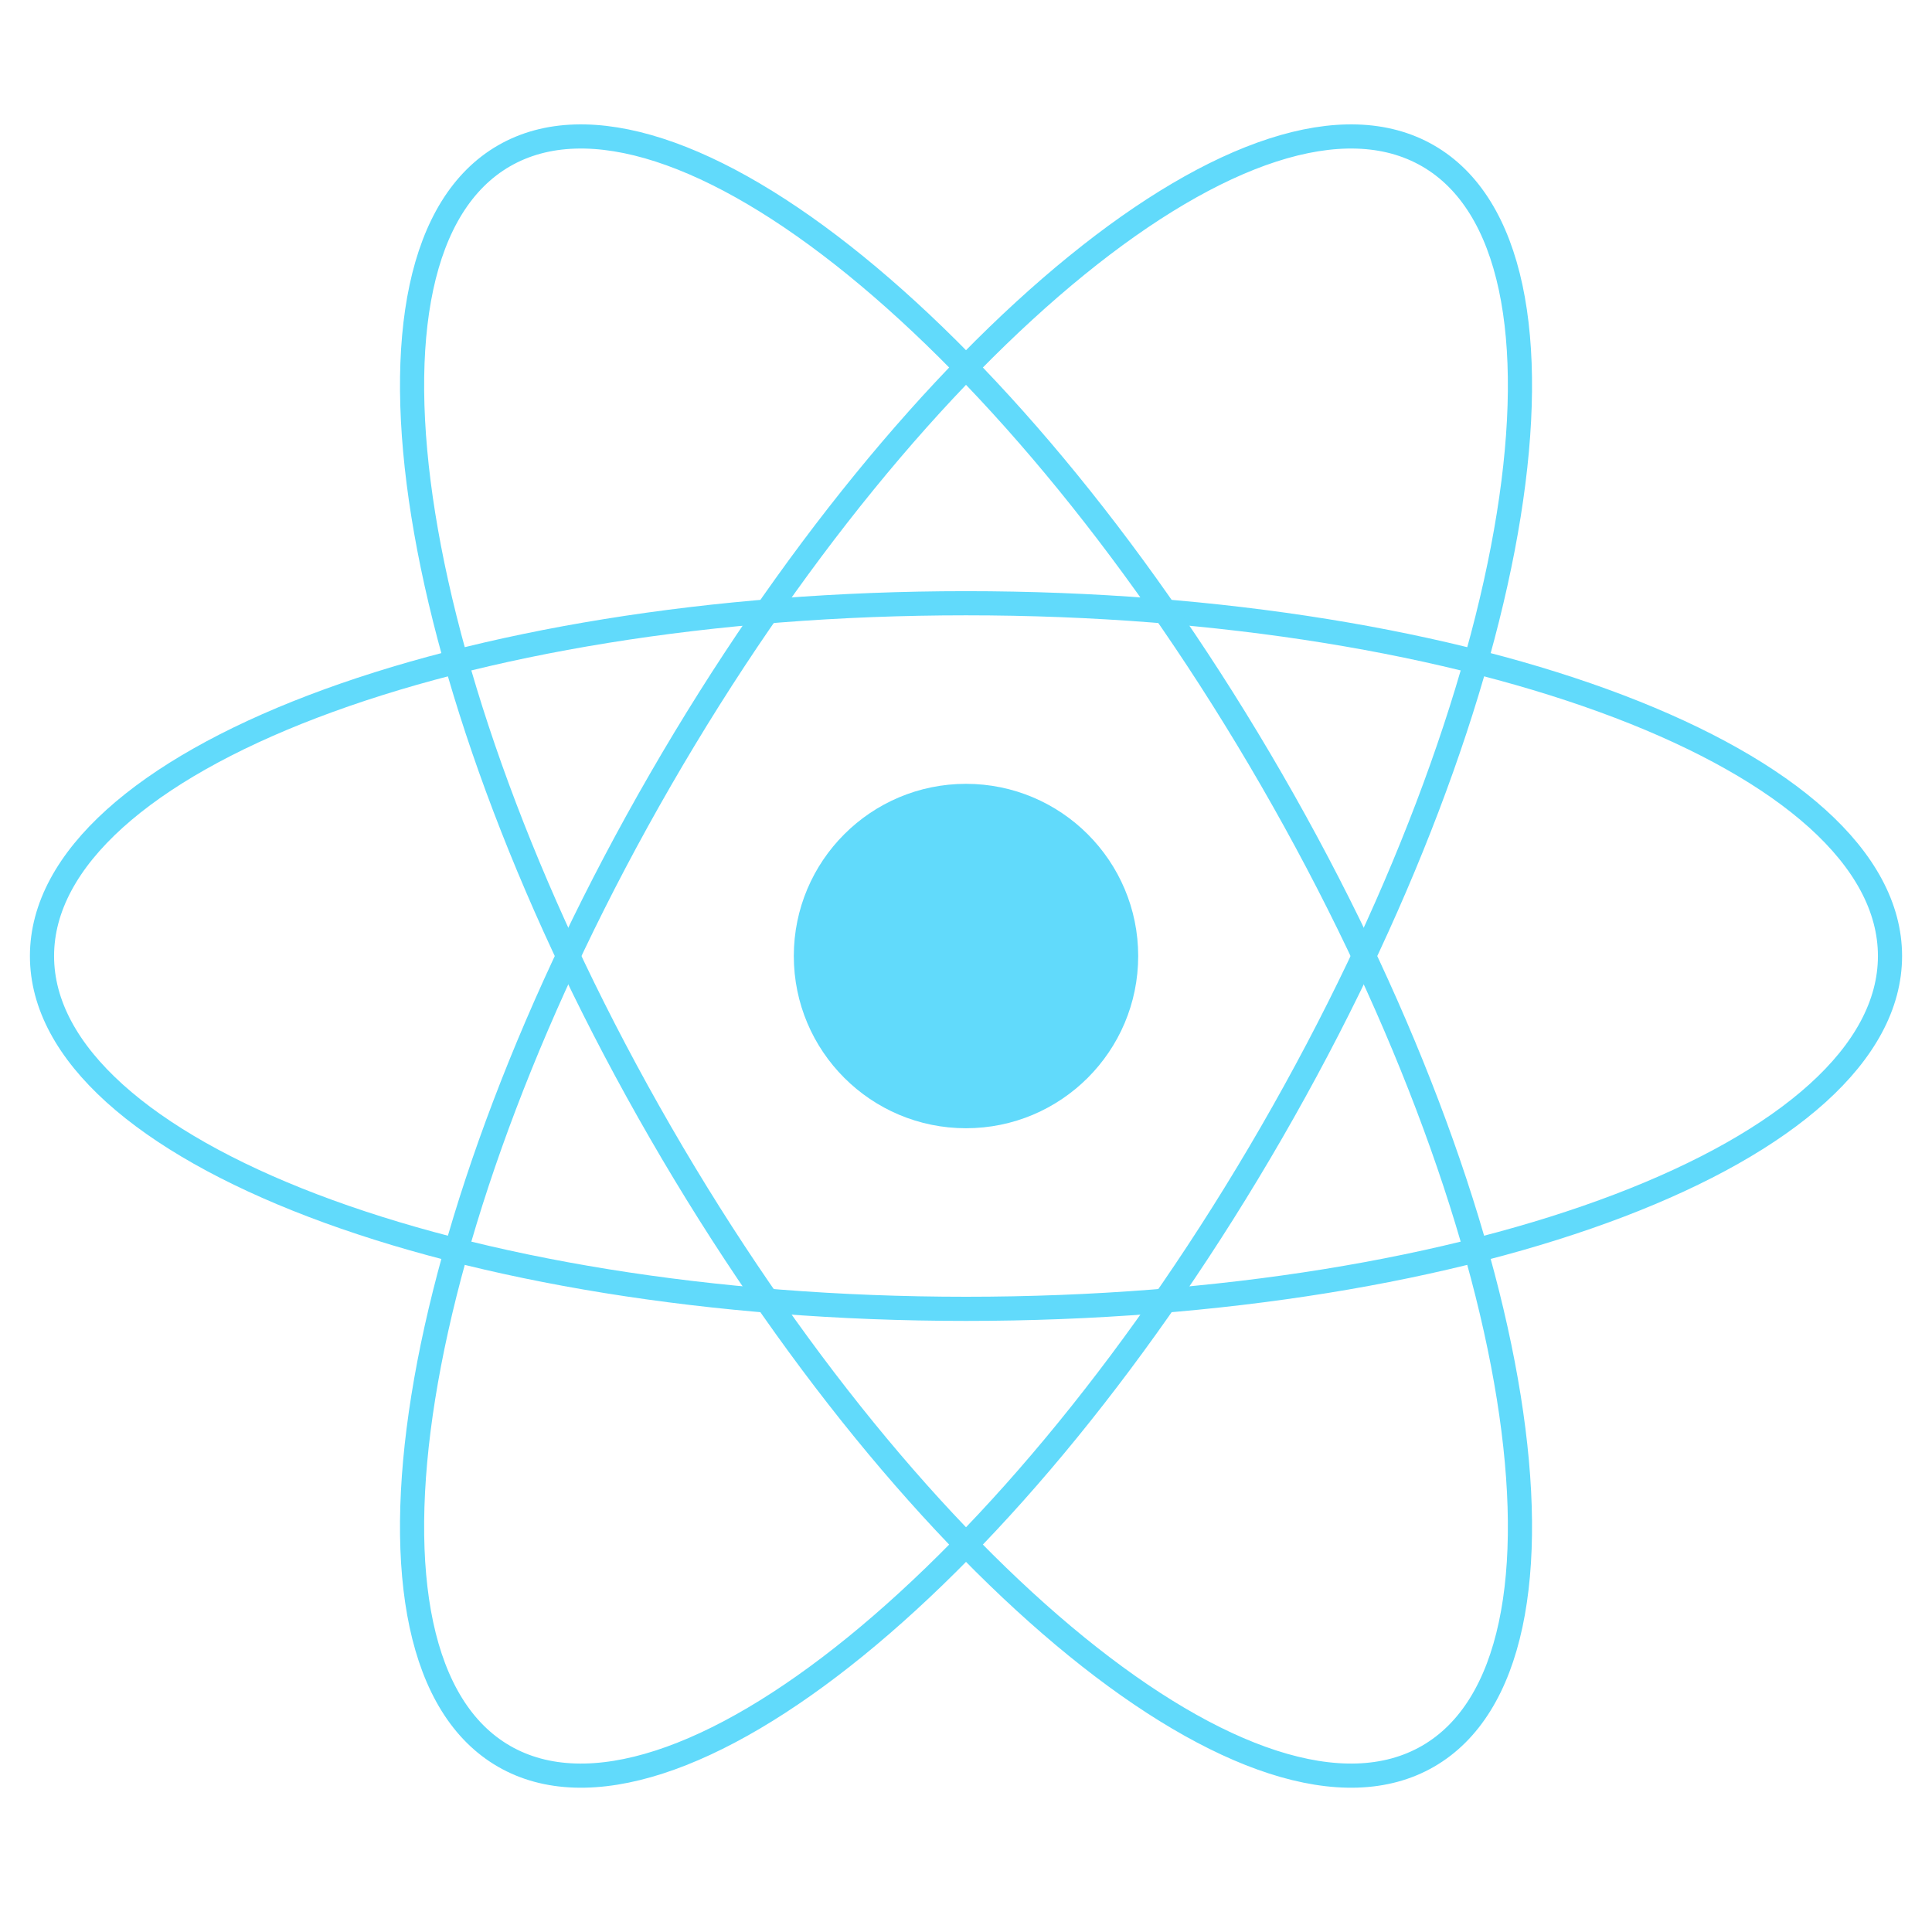
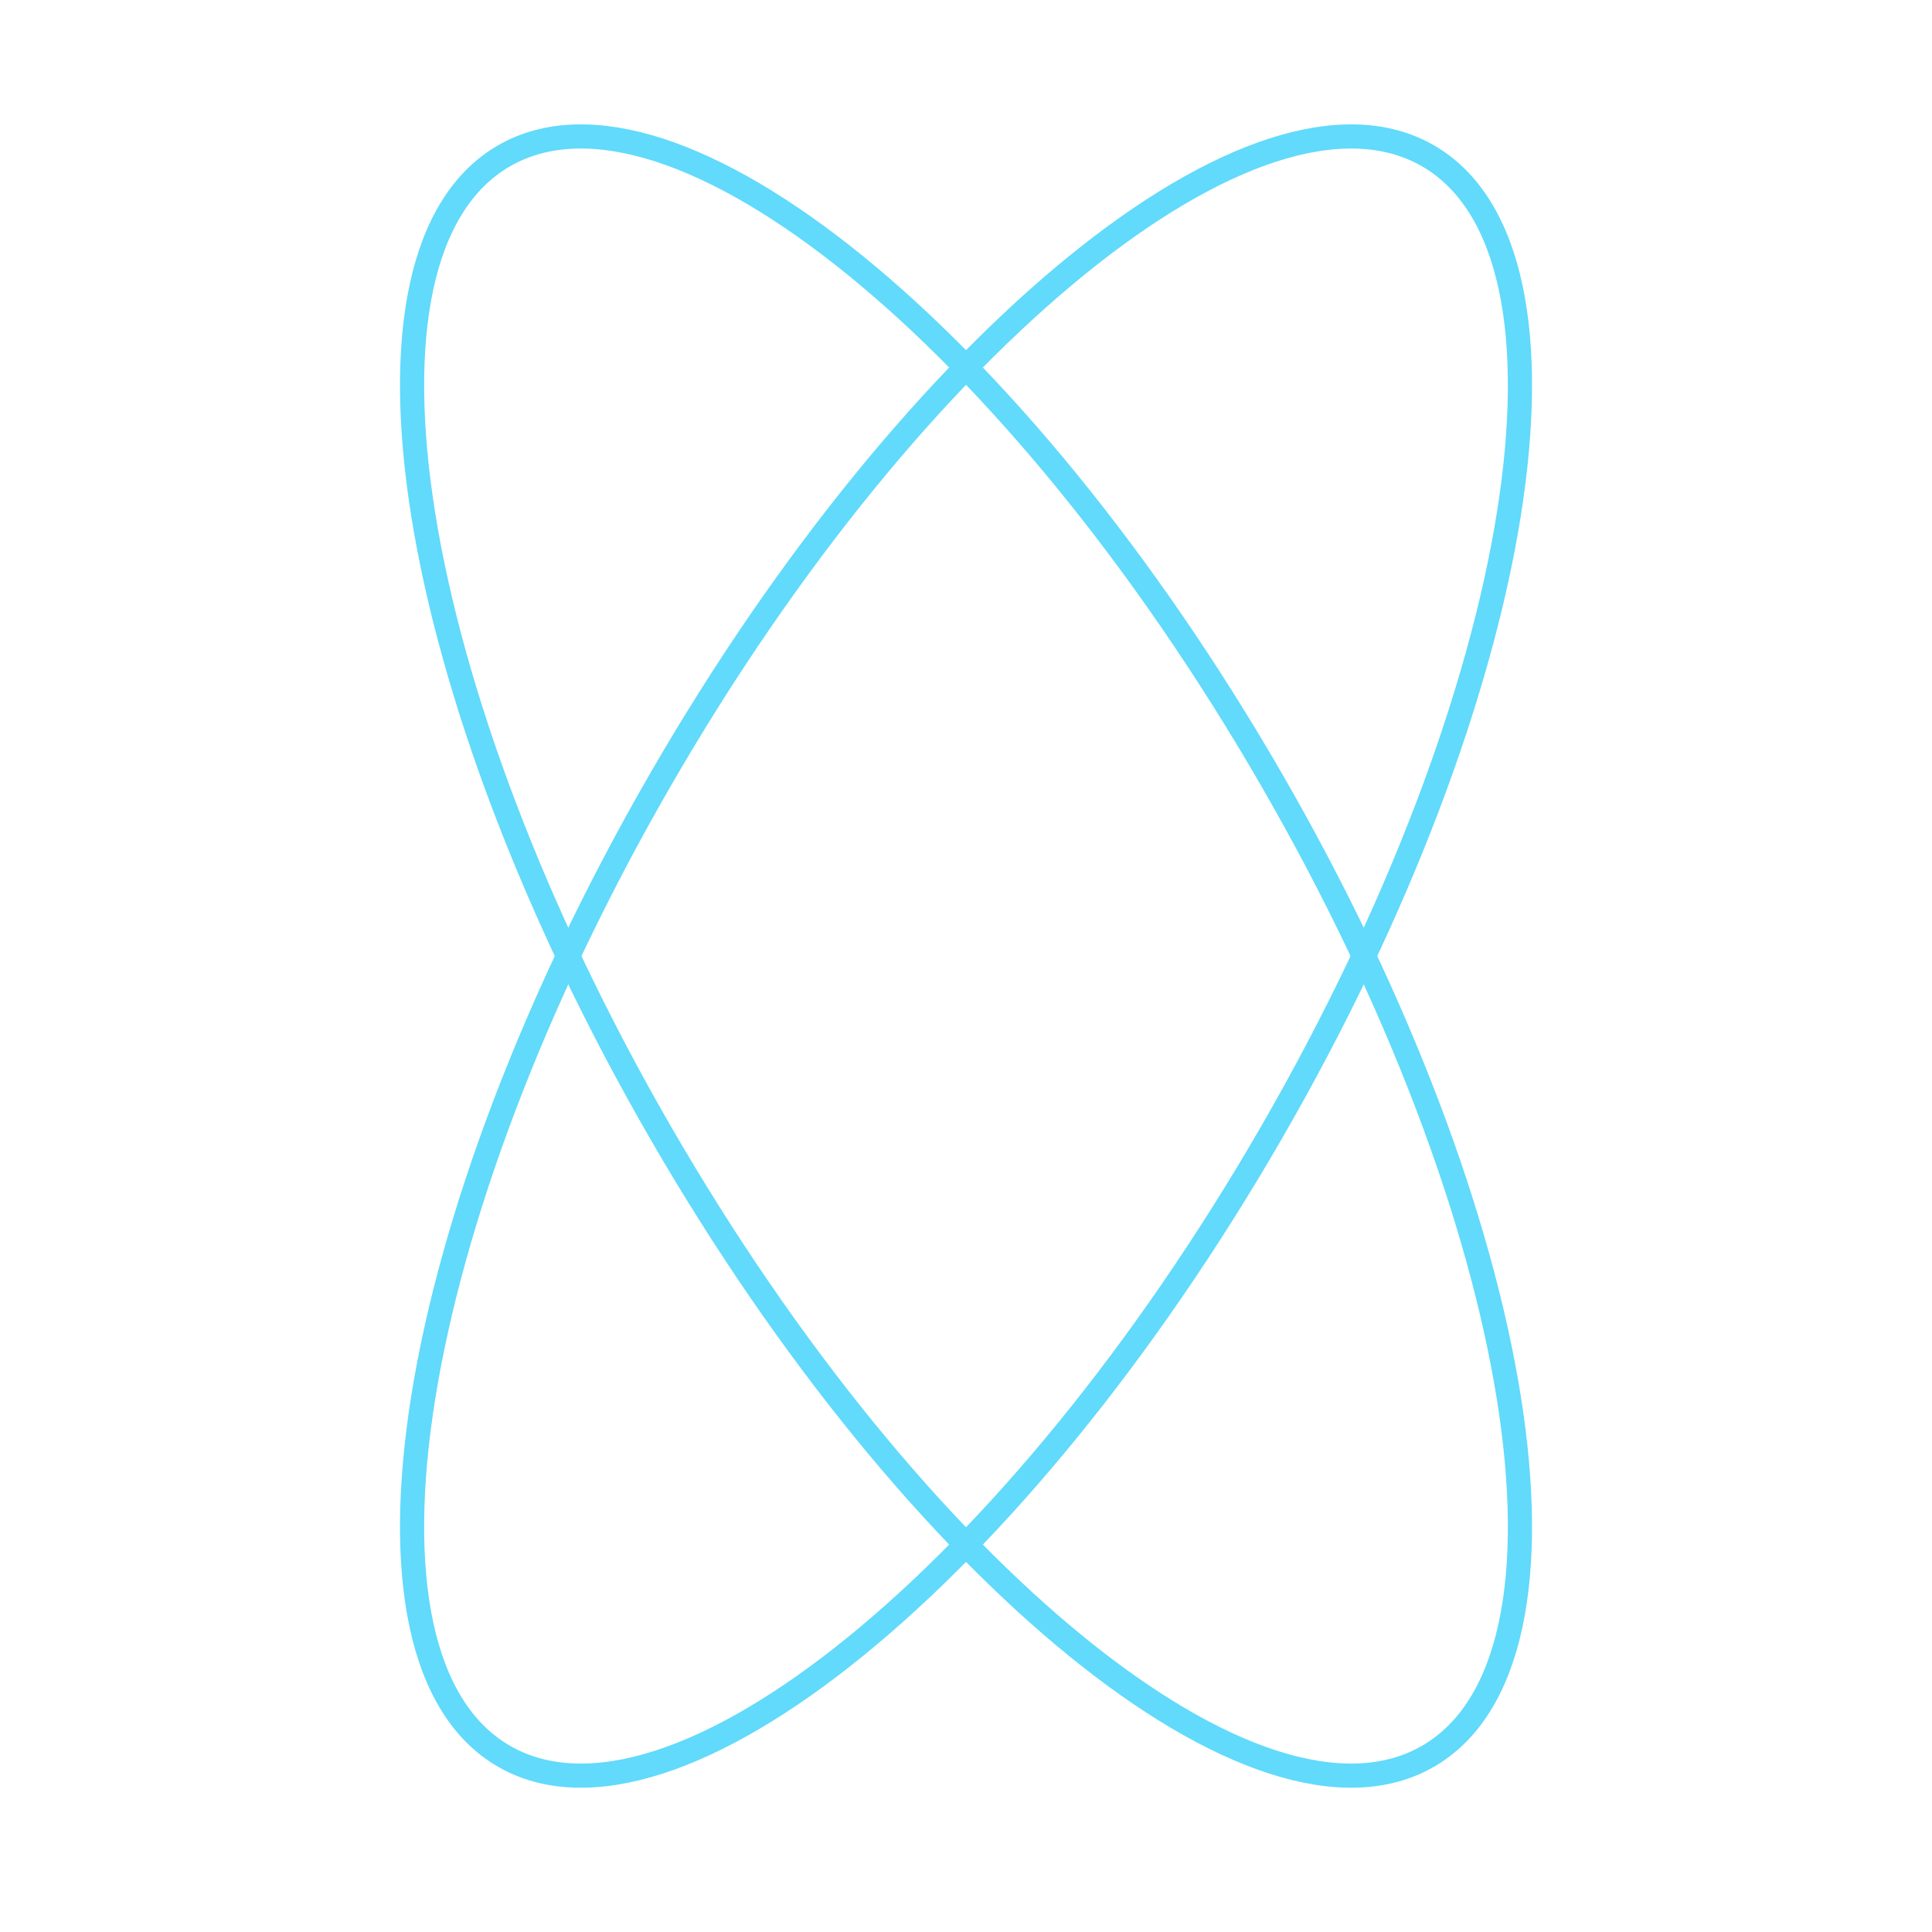
<svg xmlns="http://www.w3.org/2000/svg" width="80" height="80" viewBox="0 0 80 80" fill="none">
  <g clip-path="url(#clip0_591_4079)">
-     <path d="M40 46.718C43.938 46.718 47.13 43.526 47.13 39.587C47.13 35.649 43.938 32.457 40 32.457C36.062 32.457 32.87 35.649 32.87 39.587C32.87 43.526 36.062 46.718 40 46.718Z" fill="#61DAFB" />
-     <path d="M40 54.196C61.131 54.196 78.261 47.655 78.261 39.587C78.261 31.519 61.131 24.979 40 24.979C18.869 24.979 1.739 31.519 1.739 39.587C1.739 47.655 18.869 54.196 40 54.196Z" stroke="#61DAFB" />
    <path d="M27.349 46.892C37.914 65.192 52.144 76.757 59.131 72.723C66.118 68.689 63.217 50.583 52.652 32.283C42.087 13.983 27.857 2.419 20.87 6.453C13.883 10.487 16.784 28.592 27.349 46.892Z" stroke="#61DAFB" />
    <path d="M27.349 32.284C16.783 50.584 13.883 68.689 20.87 72.723C27.857 76.757 42.086 65.193 52.652 46.893C63.217 28.593 66.118 10.488 59.131 6.453C52.144 2.419 37.914 13.984 27.349 32.284Z" stroke="#61DAFB" />
  </g>
  <defs>
    <clipPath id="clip0_591_4079">
      <rect width="80" height="71.177" fill="white" transform="translate(0 4)" />
    </clipPath>
  </defs>
</svg>